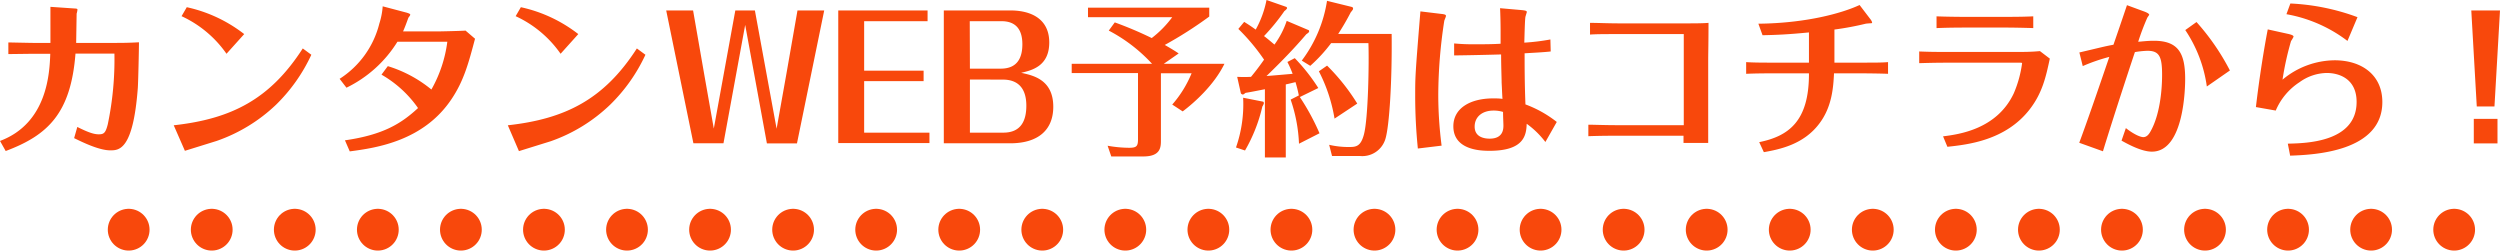
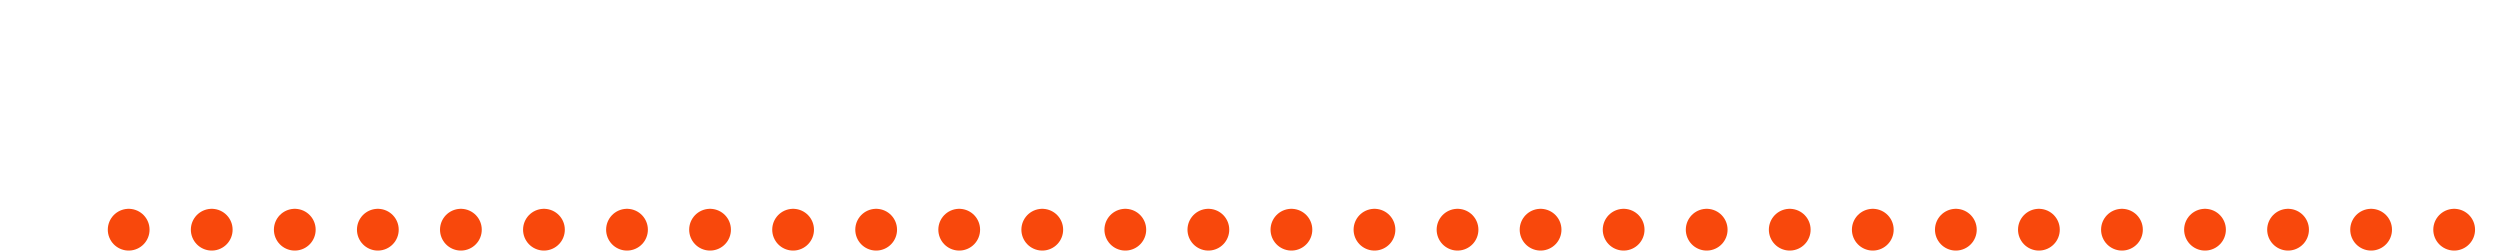
<svg xmlns="http://www.w3.org/2000/svg" viewBox="0 0 478.91 48">
  <defs>
    <style />
  </defs>
  <g id="オブジェクト">
-     <path d="M14.46 10.27c-.89 11.49-5.34 15.65-13.37 18.66L0 27c9.12-3.42 9.5-13.11 9.63-16.7h-3.2l-4.83.06V8.13c.26 0 4.26.09 4.8.09h3.26V1.31l4.7.32c.42 0 .48.13.48.23a4.44 4.44 0 0 1-.16.76l-.09 5.6h6.53c2.11 0 3.39 0 5.5-.12 0 1.24-.13 7.36-.22 8.76-.9 11.94-3.62 11.94-5.28 11.94-2.15 0-5.35-1.57-6.92-2.34l.61-2.14c2 1 3.14 1.41 4.1 1.41s1.31-.23 1.73-1.89a60.66 60.66 0 0 0 1.28-13.57zM33.28 24C44.35 22.78 51.74 19 58 9.28l1.64 1.21a32.35 32.35 0 0 1-6.76 9.57A31.33 31.33 0 0 1 41.5 27l-6.08 1.89zm10.11-13.7a21.39 21.39 0 0 0-8.61-7.2l1-1.72a27.37 27.37 0 0 1 11 5.15zm22.69 16.58c7.42-1.06 10.85-3.27 14-6.18a21.67 21.67 0 0 0-7-6.4l1.21-1.63a24.36 24.36 0 0 1 8.35 4.48A25 25 0 0 0 85.69 8h-9.56a23.62 23.62 0 0 1-9.76 8.8l-1.31-1.7a17.63 17.63 0 0 0 7.61-10.59 13.83 13.83 0 0 0 .64-3.3l4.61 1.22c.19.07.67.19.67.38s-.35.52-.38.65c-.36 1-.68 1.85-1 2.56h6.56c.61 0 4.9-.1 5.41-.16L91 7.42c-1.25 4.71-2.15 8.07-4.52 11.59C81.12 27 72.16 28.32 67 29zM97.28 24c11.07-1.22 18.46-5 24.72-14.72l1.64 1.21a32.35 32.35 0 0 1-6.76 9.57 31.33 31.33 0 0 1-11.39 7l-6.08 1.89zm10.11-13.7a21.39 21.39 0 0 0-8.61-7.2l1-1.72a27.37 27.37 0 0 1 11 5.15zM127.62 2h5.15l2.17 12.45 1.8 10.18L140.86 2h3.75l4.16 22.66 1.88-10.53L152.77 2h5.12l-5.22 25.47h-5.76l-4.16-22.7-4.16 22.68h-5.76zm37.92 23.41h12.51v2h-17.47V2h17.11v2.06h-12.15v9.48h11.39v2h-11.39zm15.26 2.04V2h12.73c4.26 0 7.47 1.81 7.47 6.13 0 4.57-3.36 5.34-5.38 5.82 2.24.48 6.15 1.28 6.15 6.5 0 4.41-2.85 7-8.26 7zm5-14.3h5.92c3.26 0 4.13-2.21 4.13-4.67 0-2.72-1.16-4.42-4-4.42h-6.08zm0 2.08v10.18h6.4c3.42 0 4.41-2.34 4.41-5.16 0-3.58-1.82-5-4.48-5zm37.14-3.01h11.62c-2 4.1-5.79 7.46-8 9.12l-2-1.31a21.45 21.45 0 0 0 3.71-6h-5.88v12.8c0 1.31 0 3.14-3.36 3.14h-6.15l-.7-2.05a24.22 24.22 0 0 0 4.09.39c1.41 0 1.73-.26 1.73-1.6V14h-12.7v-1.78h15.39a30.37 30.37 0 0 0-8.29-6.36l1.15-1.57a71.19 71.19 0 0 1 7.08 3 20 20 0 0 0 3.93-4h-16.14V1.47h23.23v1.7a76.91 76.91 0 0 1-8.52 5.44c1.54.89 2 1.18 2.66 1.63zm18.95 7.24c.16 0 .22.15.22.35a2.36 2.36 0 0 1-.29.6 30.42 30.42 0 0 1-3.32 8.42l-1.73-.58a25.05 25.05 0 0 0 1.37-9.53zm8.76-13.7c.1 0 .13.16.13.26s-.06.22-.54.54c-2.4 2.82-5 5.47-7.62 8 .9-.06 4.23-.35 5-.42a20.48 20.48 0 0 0-1-2.27l1.41-.73a35.41 35.41 0 0 1 4.51 5.72L249 18.59a43.53 43.53 0 0 1 3.77 6.94l-3.93 2a29.4 29.4 0 0 0-1.6-8.45l1.57-.8a25.79 25.79 0 0 0-.64-2.55c-1 .25-1.41.35-1.86.44v14h-4V17.09c-2.08.41-2.56.51-3.71.7-.13.1-.38.32-.51.32a.59.59 0 0 1-.38-.22l-.71-3.17a26.43 26.43 0 0 0 2.65 0c.61-.74 1.38-1.7 2.5-3.29a38.39 38.39 0 0 0-4.93-5.89l1.12-1.35c.61.39 1 .61 2.21 1.48A19.2 19.2 0 0 0 242.62 0l3.84 1.34s.1.16.1.23-.29.41-.51.54a39.18 39.18 0 0 1-3.91 4.8c.77.58 1.31 1.06 2 1.63A16.7 16.7 0 0 0 246.49 4zm15.94.74c.1 8.73-.42 17.72-1.22 20.19a4.62 4.62 0 0 1-4.89 3.19h-5.31l-.55-2.14a16.34 16.34 0 0 0 3.94.42c1.28 0 2.14-.2 2.72-2.4.83-3.14 1-13.86.86-17.5H255a29.4 29.4 0 0 1-4 4.35l-1.63-1A25.48 25.48 0 0 0 254.21.16L259 1.34a.33.33 0 0 1 .2.26c0 .19 0 .22-.45.77a47.25 47.25 0 0 1-2.4 4.13zm-10.94 16.22a30.52 30.52 0 0 0-3-9.06l1.57-1.09a39 39 0 0 1 5.78 7.27zm20.41-20.06c.93.09.93.25.93.41s-.29.77-.32.93a95 95 0 0 0-1.15 14.14 76.65 76.65 0 0 0 .64 9.76l-4.55.55a100.19 100.19 0 0 1-.51-10.12c0-3.55 0-4 1-16.15zm21 7.2c-1.4.16-3.39.25-5 .35 0 2.2 0 5.79.16 9.79a22.05 22.05 0 0 1 6 3.36l-2.18 3.84a16.81 16.81 0 0 0-3.58-3.49c-.07 2.24-.55 5.18-7.11 5.18-1.5 0-6.94-.06-6.94-4.7 0-3.46 3.23-5.34 7.62-5.34.7 0 1.08 0 1.79.09-.07-1-.1-2.05-.16-3.1 0-.74-.1-3.23-.1-5.41-3.45.1-6.69.16-9 .19v-2.3a36.3 36.3 0 0 0 3.75.16c2.14 0 3.45 0 5.15-.1V5.92c0-1.73-.06-3.58-.1-4.35l4 .35c1.06.1 1.12.19 1.12.42l-.25.83c-.13.48-.19 4.16-.23 5a41.32 41.32 0 0 0 5-.61zm-10.92 11.32c-2.3 0-3.65 1.28-3.65 3.07 0 2 1.8 2.31 2.88 2.31 2.63 0 2.63-1.92 2.63-2.56 0-.29-.07-1.7-.07-2.56a6.29 6.29 0 0 0-1.79-.26zm24.45-14.65c-3.17 0-4.67 0-6 .09V4.38c1.53 0 3.36.1 6 .1h10.59c3.55 0 4.9 0 6.11-.1 0 3.78-.06 5.73-.06 7.27v15.73h-4.73V26H310c-1 0-3.33 0-5.73.09v-2.2c1.13 0 3.14.09 5.7.09h12.58V6.53zm40.74 7.52c-.13 2.72-.39 6.43-2.82 9.63-3 4-7.58 4.93-10.62 5.47l-.89-1.92c5.63-1.15 9.57-4 9.53-13.18h-7.13c-.74 0-3 0-4.9.09V11.9c1.09.07 2.31.1 4.8.1h7.23V6.21c-4.19.41-6.27.48-8.89.54l-.8-2.21c9.09-.09 16-2 19.39-3.58l2.05 2.69a1.78 1.78 0 0 1 .35.64.15.15 0 0 1-.16.16c-.16 0-.9.06-1.06.09a56.55 56.55 0 0 1-6 1.12V12h4.83c3 0 4.29 0 5.44-.1v2.24c-1.54-.06-3.81-.09-5.34-.09zm16.32-4.19c1.6.06 2.59.09 5.15.09h13.89c.83 0 2.43 0 4.09-.16l1.89 1.44c-.74 3.46-1.41 6.53-3.81 9.66-4.64 6.05-12 6.82-15.81 7.23l-.83-2c3-.38 10.34-1.34 13.57-8.29a21.79 21.79 0 0 0 1.57-5.73c0-.09-.29-.09-.32-.09H372.8c-2.27 0-4 .06-5.15.09zm21.85-4.48c-2.17-.07-4.25-.1-5.18-.1h-7.78c-3 0-4.41.06-5.57.1V3.13c1.6.07 4.29.1 5.51.1h7.74c2.95 0 4.48-.06 5.28-.1zm8.83 4.67c4.29-1 4.77-1.16 6.53-1.48q1.31-3.78 2.59-7.58l3.4 1.25c.32.13.86.35.86.61l-.35.51A46.29 46.29 0 0 0 409.6 8c.8-.06 1.82-.19 3-.19 4.68 0 6 2.37 6 7.32 0 1.28-.1 13.92-6.37 13.92-2.05 0-4.77-1.53-5.82-2.11l.83-2.4c1.89 1.47 3 1.73 3.33 1.73.7 0 1.12-.58 1.44-1.18 1.63-2.92 2.17-7.33 2.17-10.79s-.54-4.57-2.81-4.57a17.2 17.2 0 0 0-2.4.25c-3.56 10.69-5.7 17.6-6.12 19l-4.54-1.63c1.41-3.78 3.49-9.79 5.76-16.45a34.07 34.07 0 0 0-5.09 1.76zm22.44-5.83a44.45 44.45 0 0 1 6.4 9.28l-4.42 3.07a25.64 25.64 0 0 0-4.13-10.81zm17.4 2.24c1.09.23 1.19.42 1.19.58a5.91 5.91 0 0 1-.48.83 56.22 56.22 0 0 0-1.63 7.39 15.74 15.74 0 0 1 10-3.71c5.09 0 9.12 2.75 9.12 8 0 9.6-13.28 10.11-17.66 10.27l-.45-2.3c3.45-.07 13.18-.26 13.18-8 0-4.35-3.23-5.54-5.73-5.54a9.13 9.13 0 0 0-5.21 1.77 12.08 12.08 0 0 0-4.55 5.43l-3.8-.67c.64-5.47 1.53-11.07 2.27-14.88zm.58-5.79a42.34 42.34 0 0 1 12.86 2.62l-1.92 4.55A27.08 27.08 0 0 0 438 2.72zM473.41 2h5.5l-1.06 18.4h-3.39zm.48 20.77h4.54v4.7h-4.54z" fill="#f8480c" />
    <path d="M24.65 44h445.52" stroke-dasharray="0 15.91 0 0" fill="none" stroke="#f8480c" stroke-linecap="round" stroke-miterlimit="10" stroke-width="8" />
  </g>
</svg>